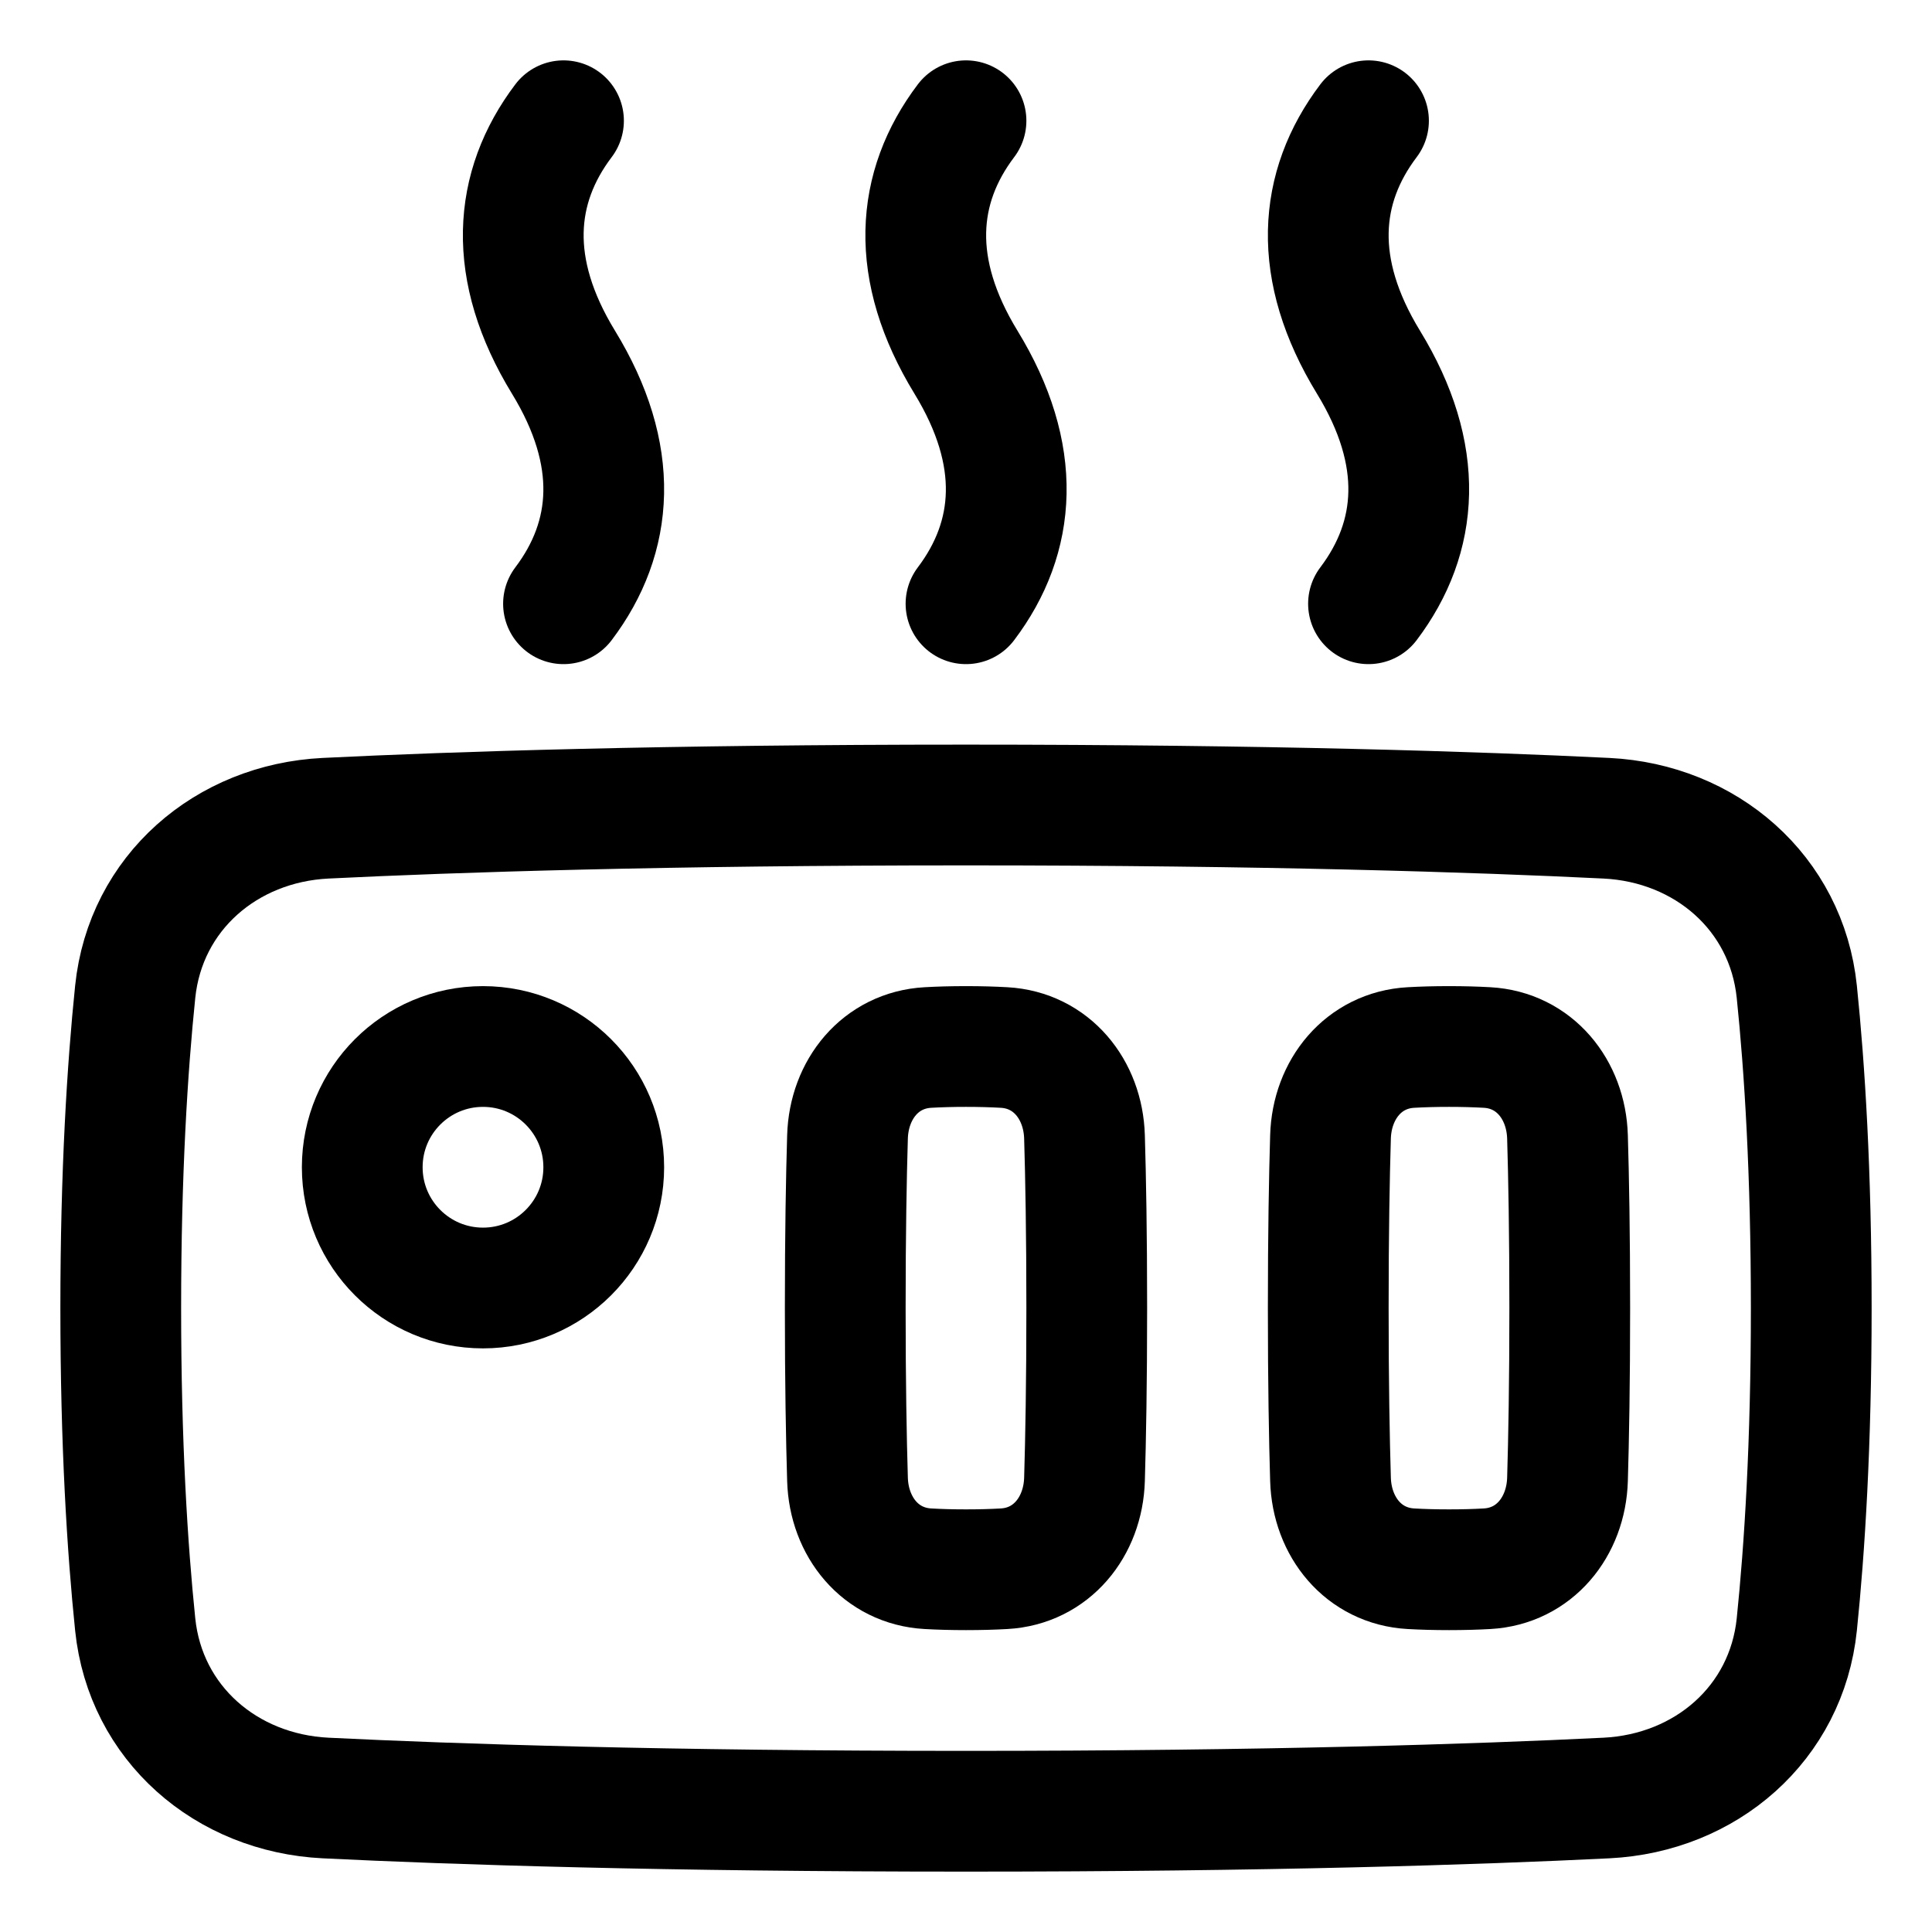
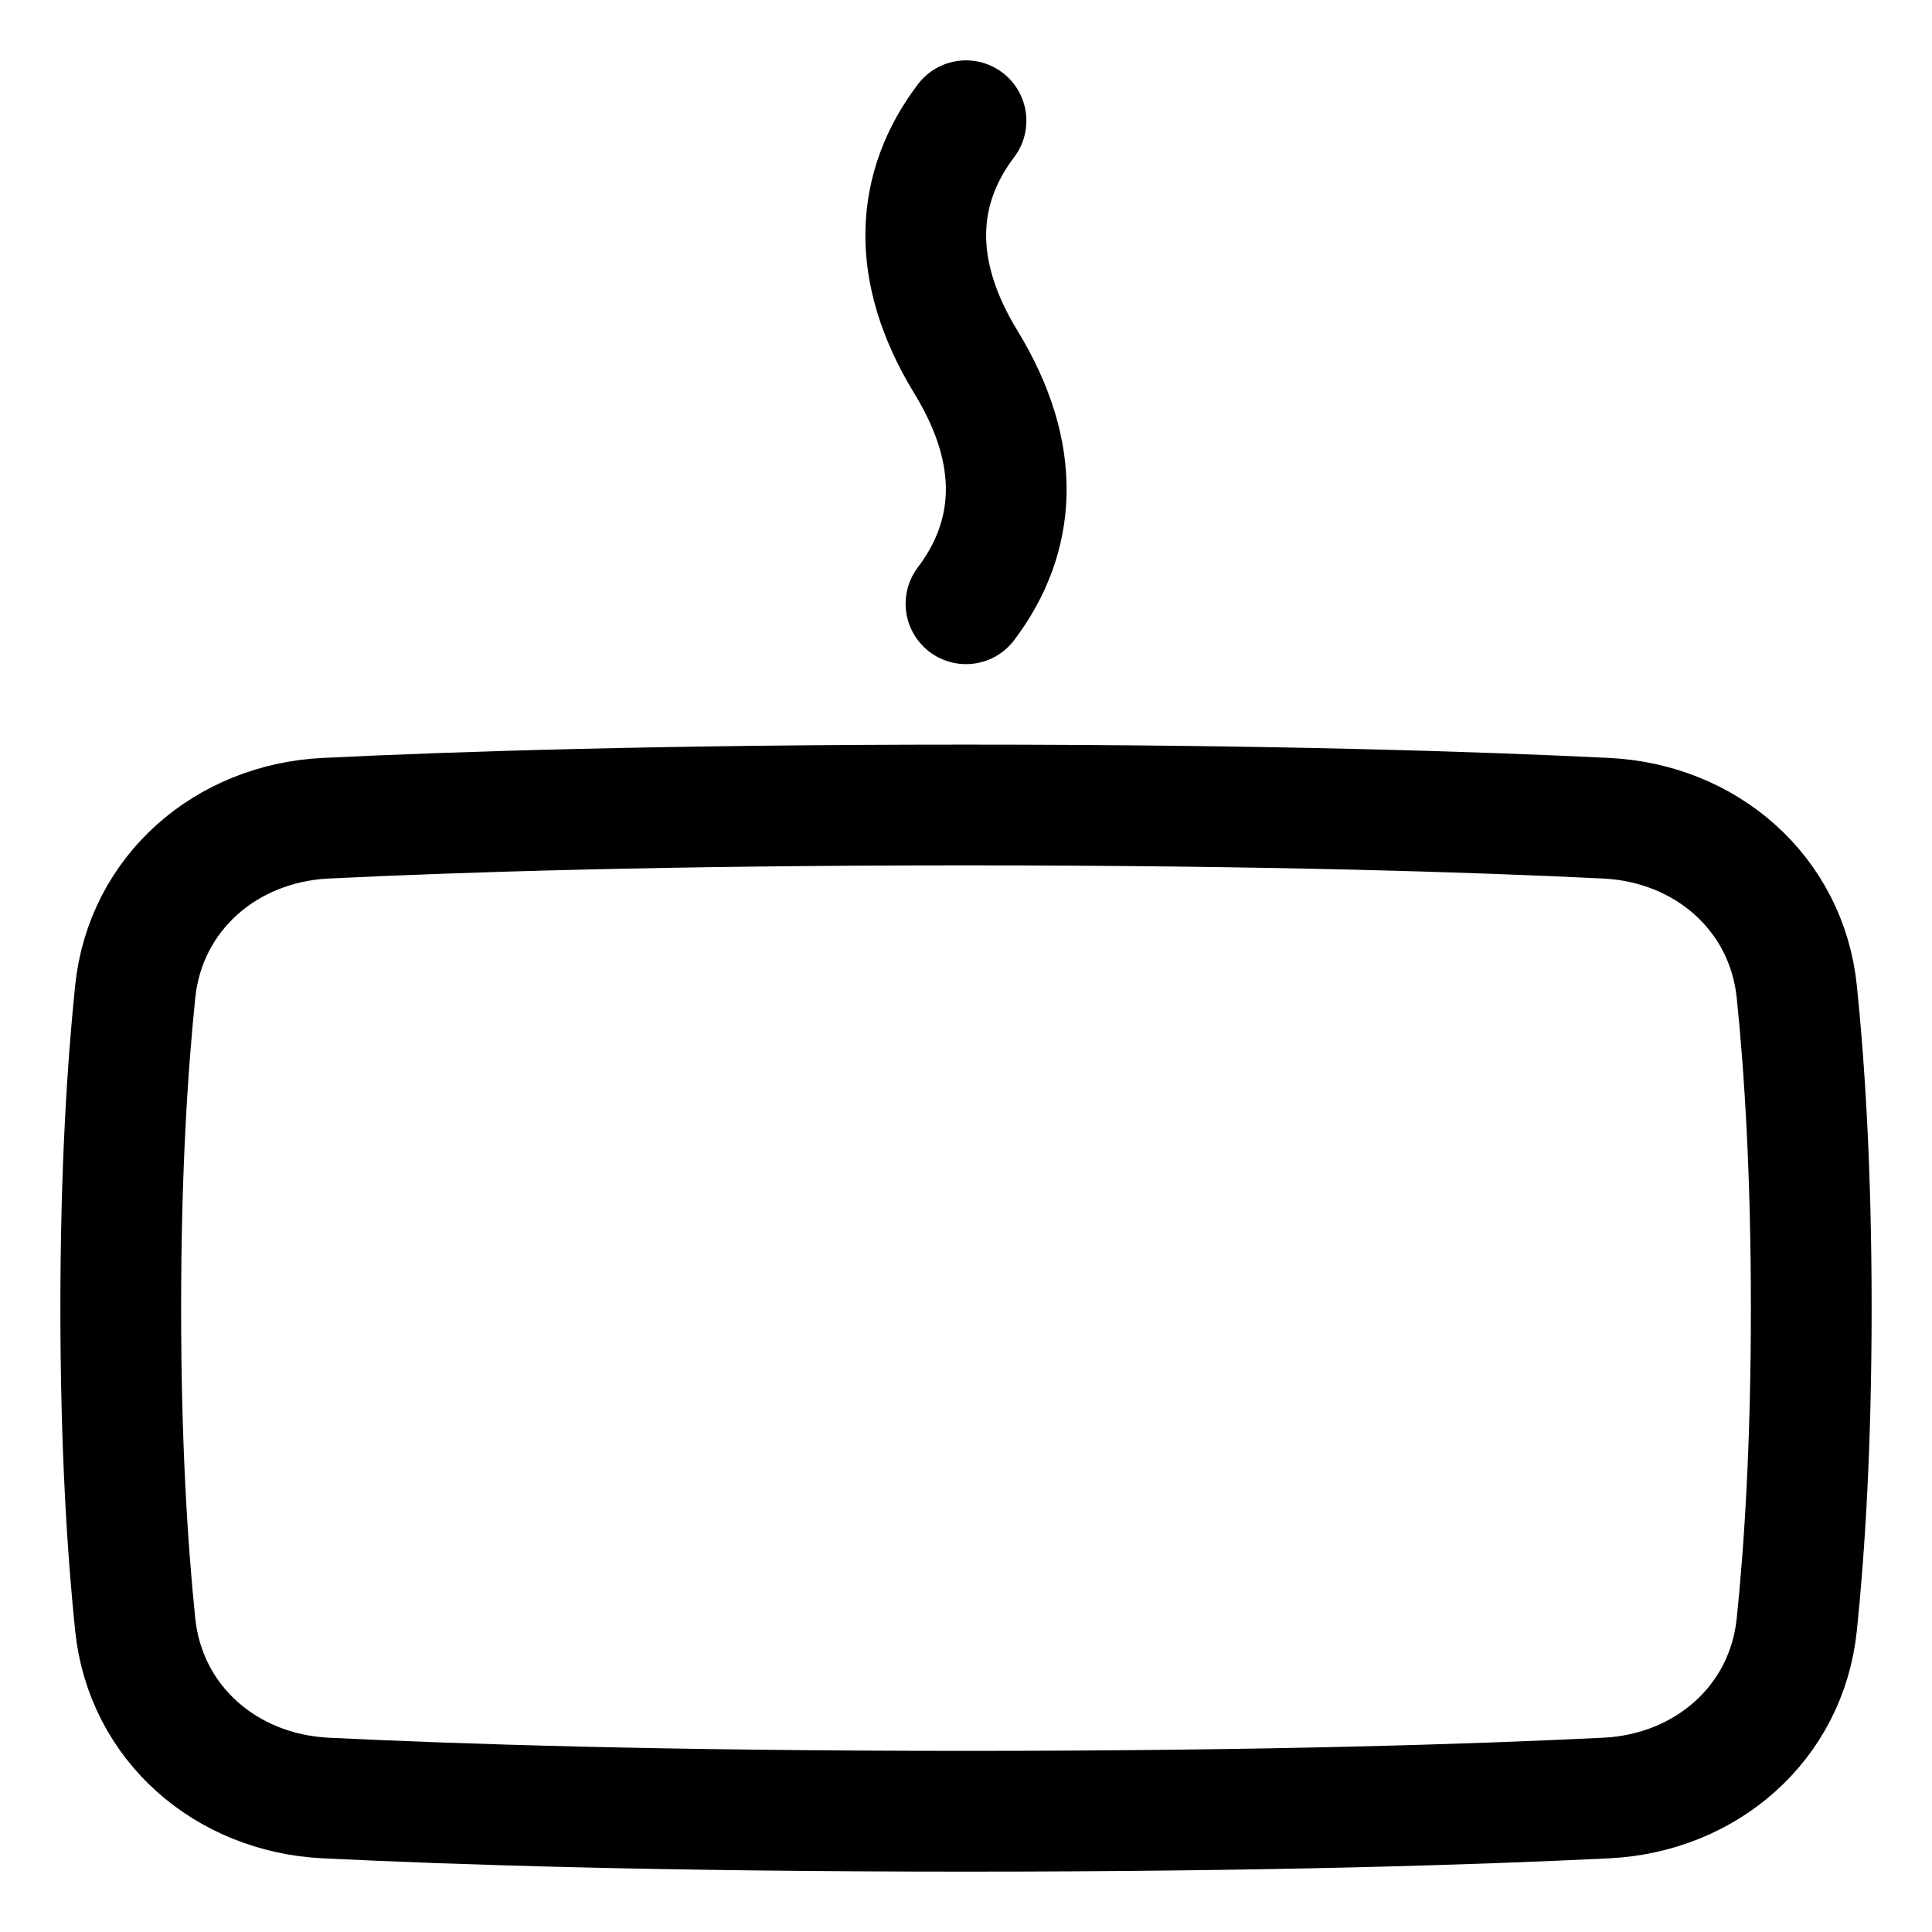
<svg xmlns="http://www.w3.org/2000/svg" fill="none" viewBox="0 0 48 48" id="Heater--Streamline-Plump">
  <desc>
    Heater Streamline Icon: https://streamlinehq.com
  </desc>
  <g id="heater--travel-hotel-heater">
    <path id="Rectangle 1096" stroke="#000000" stroke-linecap="round" stroke-linejoin="round" d="M39.911 20.329c2.469 0.122 4.476 1.853 4.73 4.312 0.195 1.892 0.359 4.485 0.359 7.859 0 3.374 -0.164 5.967 -0.359 7.859 -0.254 2.459 -2.26 4.19 -4.73 4.312C36.695 44.83 31.493 45 24 45c-7.493 0 -12.695 -0.171 -15.911 -0.329 -2.469 -0.122 -4.476 -1.853 -4.73 -4.312C3.164 38.467 3 35.874 3 32.5c0 -3.374 0.164 -5.967 0.359 -7.859 0.254 -2.459 2.261 -4.19 4.73 -4.312C11.305 20.171 16.507 20 24 20c7.493 0 12.695 0.171 15.911 0.329Z" stroke-width="3" />
-     <path id="Rectangle 1097" stroke="#000000" stroke-linecap="round" stroke-linejoin="round" d="M36.945 26.025c1.178 0.065 1.964 1.04 1.999 2.22 0.03 0.996 0.056 2.398 0.056 4.255 0 1.857 -0.026 3.259 -0.056 4.255 -0.035 1.179 -0.821 2.155 -1.999 2.22 -0.281 0.016 -0.595 0.025 -0.945 0.025 -0.349 0 -0.663 -0.009 -0.945 -0.025 -1.178 -0.065 -1.964 -1.04 -1.999 -2.22C33.026 35.759 33 34.357 33 32.5c0 -1.857 0.026 -3.259 0.056 -4.255 0.035 -1.179 0.821 -2.155 1.999 -2.22 0.281 -0.016 0.595 -0.025 0.945 -0.025 0.349 0 0.663 0.009 0.945 0.025Z" stroke-width="3" />
-     <path id="Rectangle 1098" stroke="#000000" stroke-linecap="round" stroke-linejoin="round" d="M24.945 26.025c1.178 0.065 1.964 1.04 1.999 2.22 0.03 0.996 0.056 2.398 0.056 4.255 0 1.857 -0.026 3.259 -0.056 4.255 -0.035 1.179 -0.821 2.155 -1.999 2.22 -0.281 0.016 -0.595 0.025 -0.945 0.025 -0.349 0 -0.663 -0.009 -0.945 -0.025 -1.178 -0.065 -1.964 -1.04 -1.999 -2.22C21.026 35.759 21 34.357 21 32.5c0 -1.857 0.026 -3.259 0.056 -4.255 0.035 -1.179 0.821 -2.155 1.999 -2.22 0.281 -0.016 0.595 -0.025 0.945 -0.025 0.349 0 0.663 0.009 0.945 0.025Z" stroke-width="3" />
    <path id="Vector" stroke="#000000" stroke-linecap="round" stroke-linejoin="round" d="M24 3c-1.253 1.657 -1.411 3.692 0 6 1.411 2.308 1.253 4.343 0 6" stroke-width="3" />
-     <path id="Vector_2" stroke="#000000" stroke-linecap="round" stroke-linejoin="round" d="M14 3c-1.253 1.657 -1.411 3.692 0 6 1.411 2.308 1.253 4.343 0 6" stroke-width="3" />
-     <path id="Vector_3" stroke="#000000" stroke-linecap="round" stroke-linejoin="round" d="M34 3c-1.253 1.657 -1.411 3.692 0 6 1.411 2.308 1.253 4.343 0 6" stroke-width="3" />
-     <path id="Ellipse 541" stroke="#000000" stroke-linecap="round" stroke-linejoin="round" d="M15 29c0 1.657 -1.343 3 -3 3s-3 -1.343 -3 -3 1.343 -3 3 -3 3 1.343 3 3Z" stroke-width="3" />
  </g>
</svg>